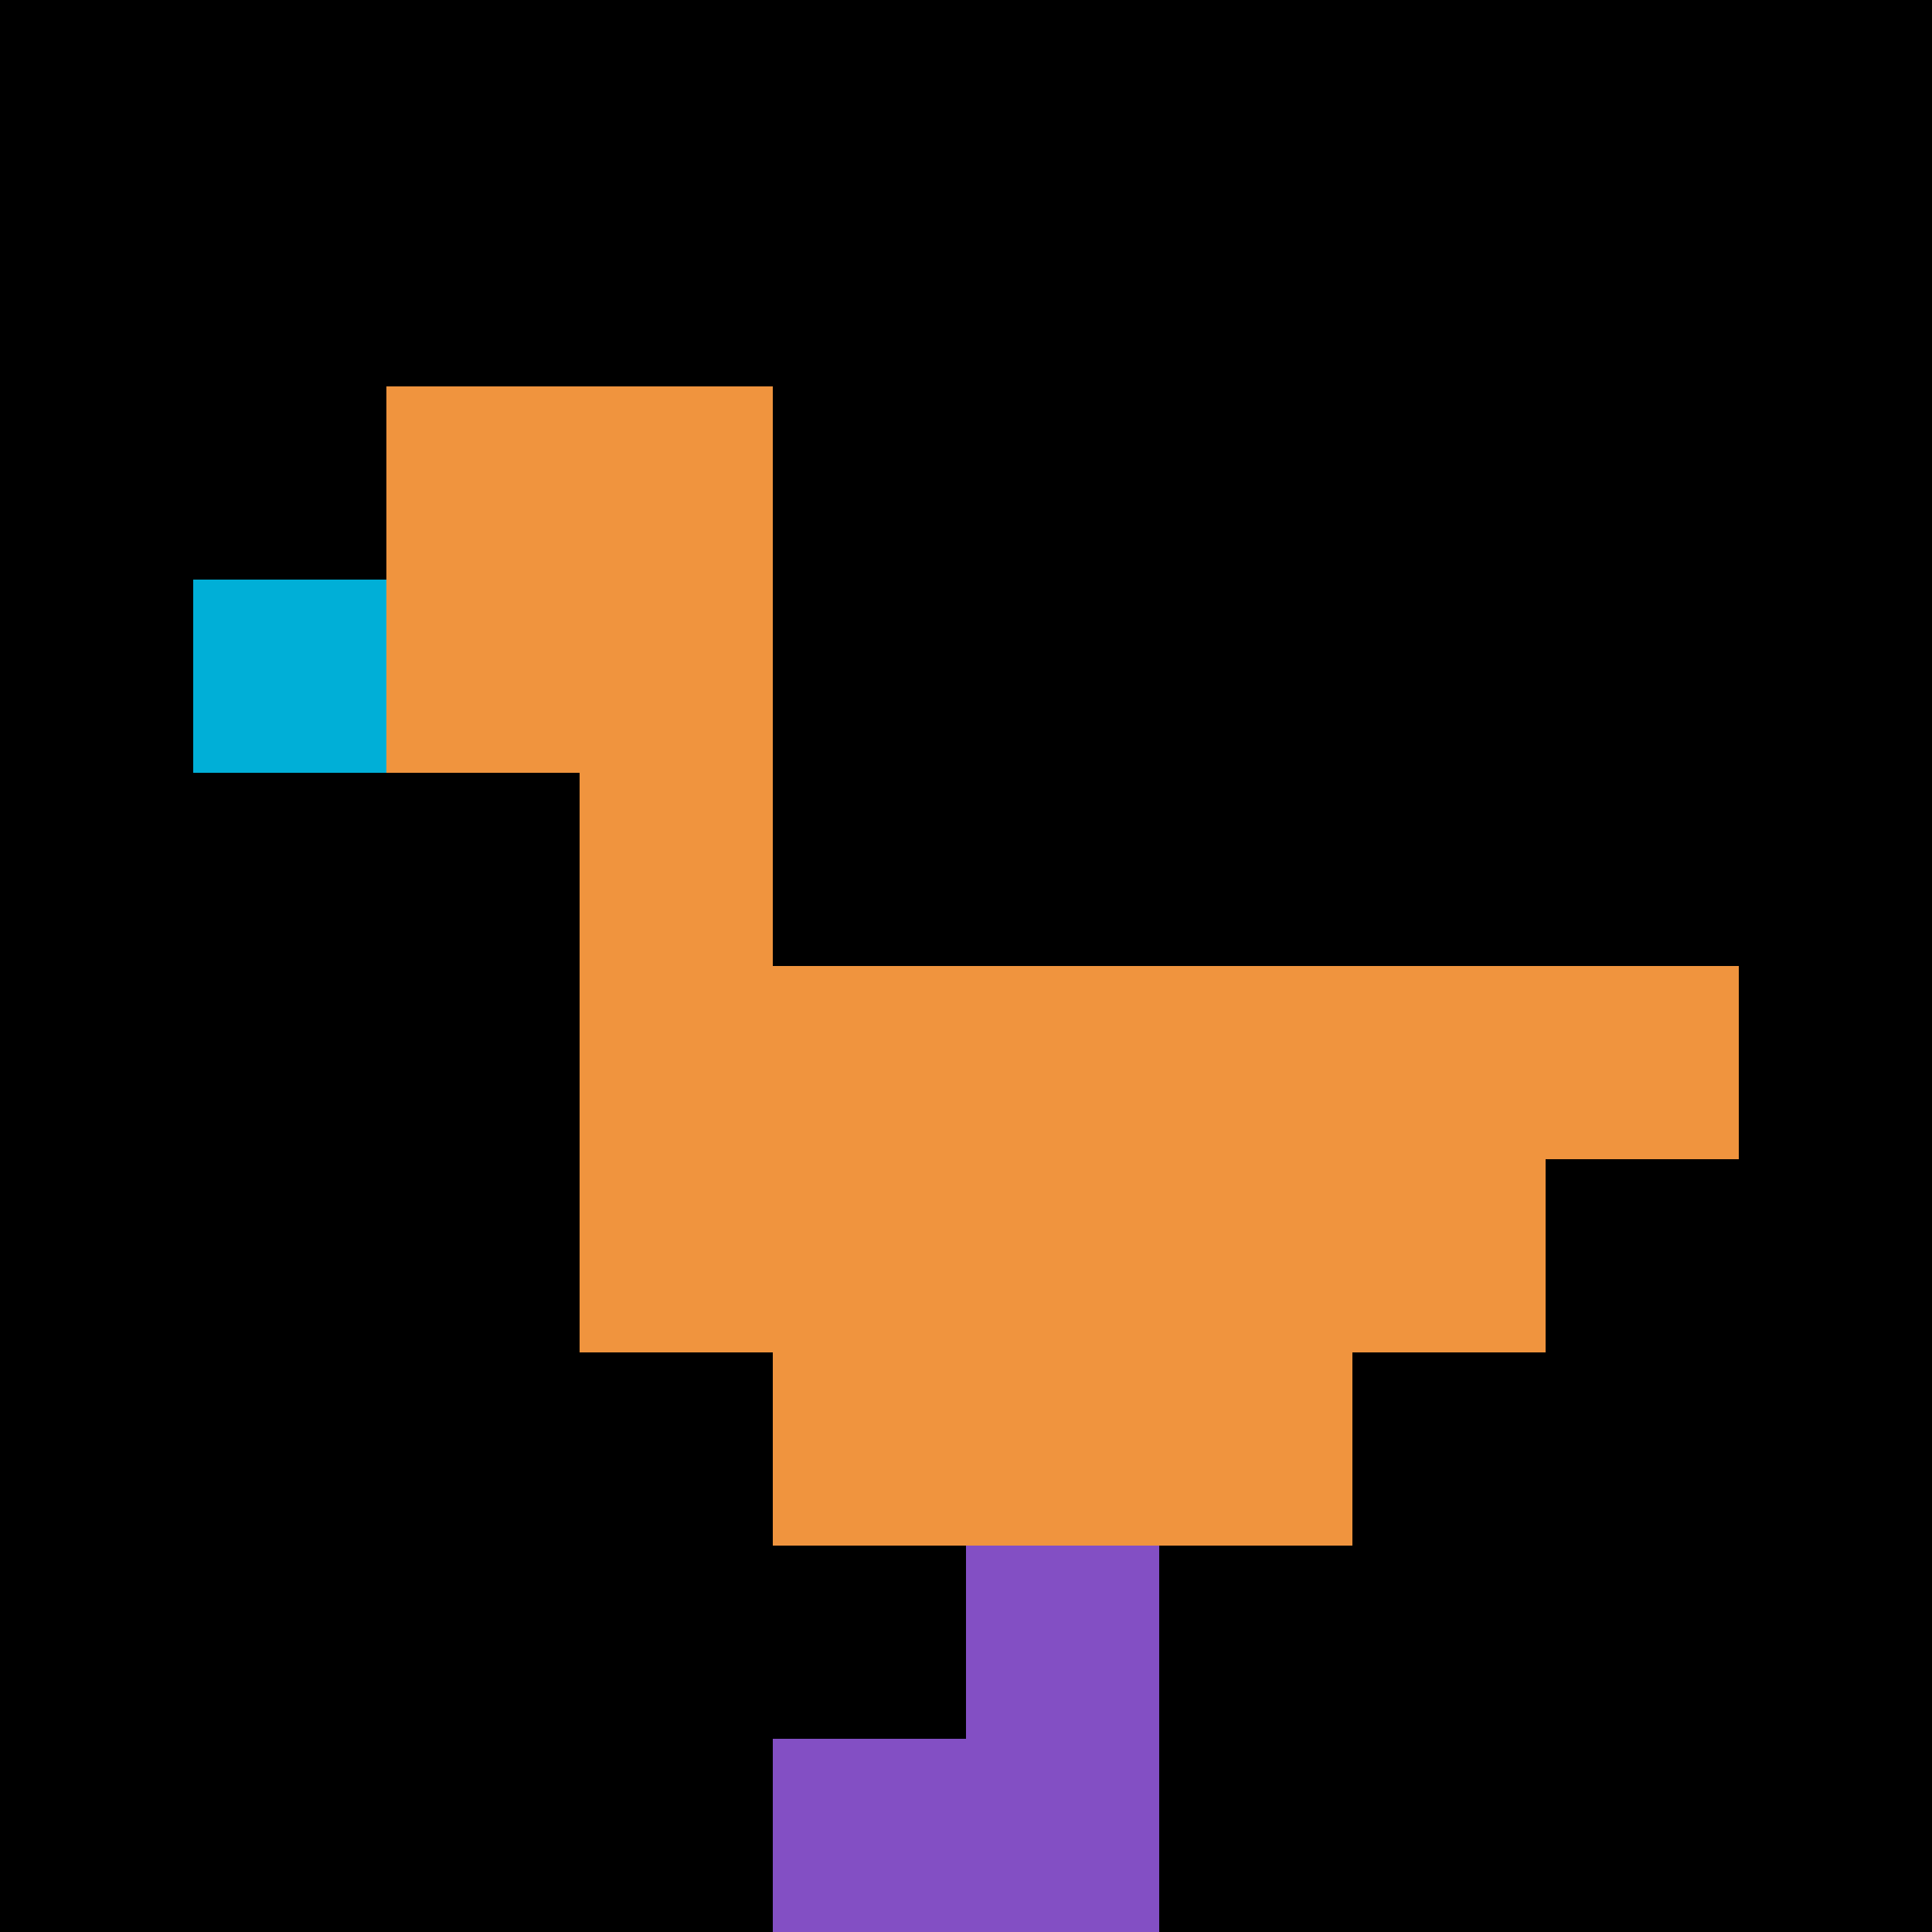
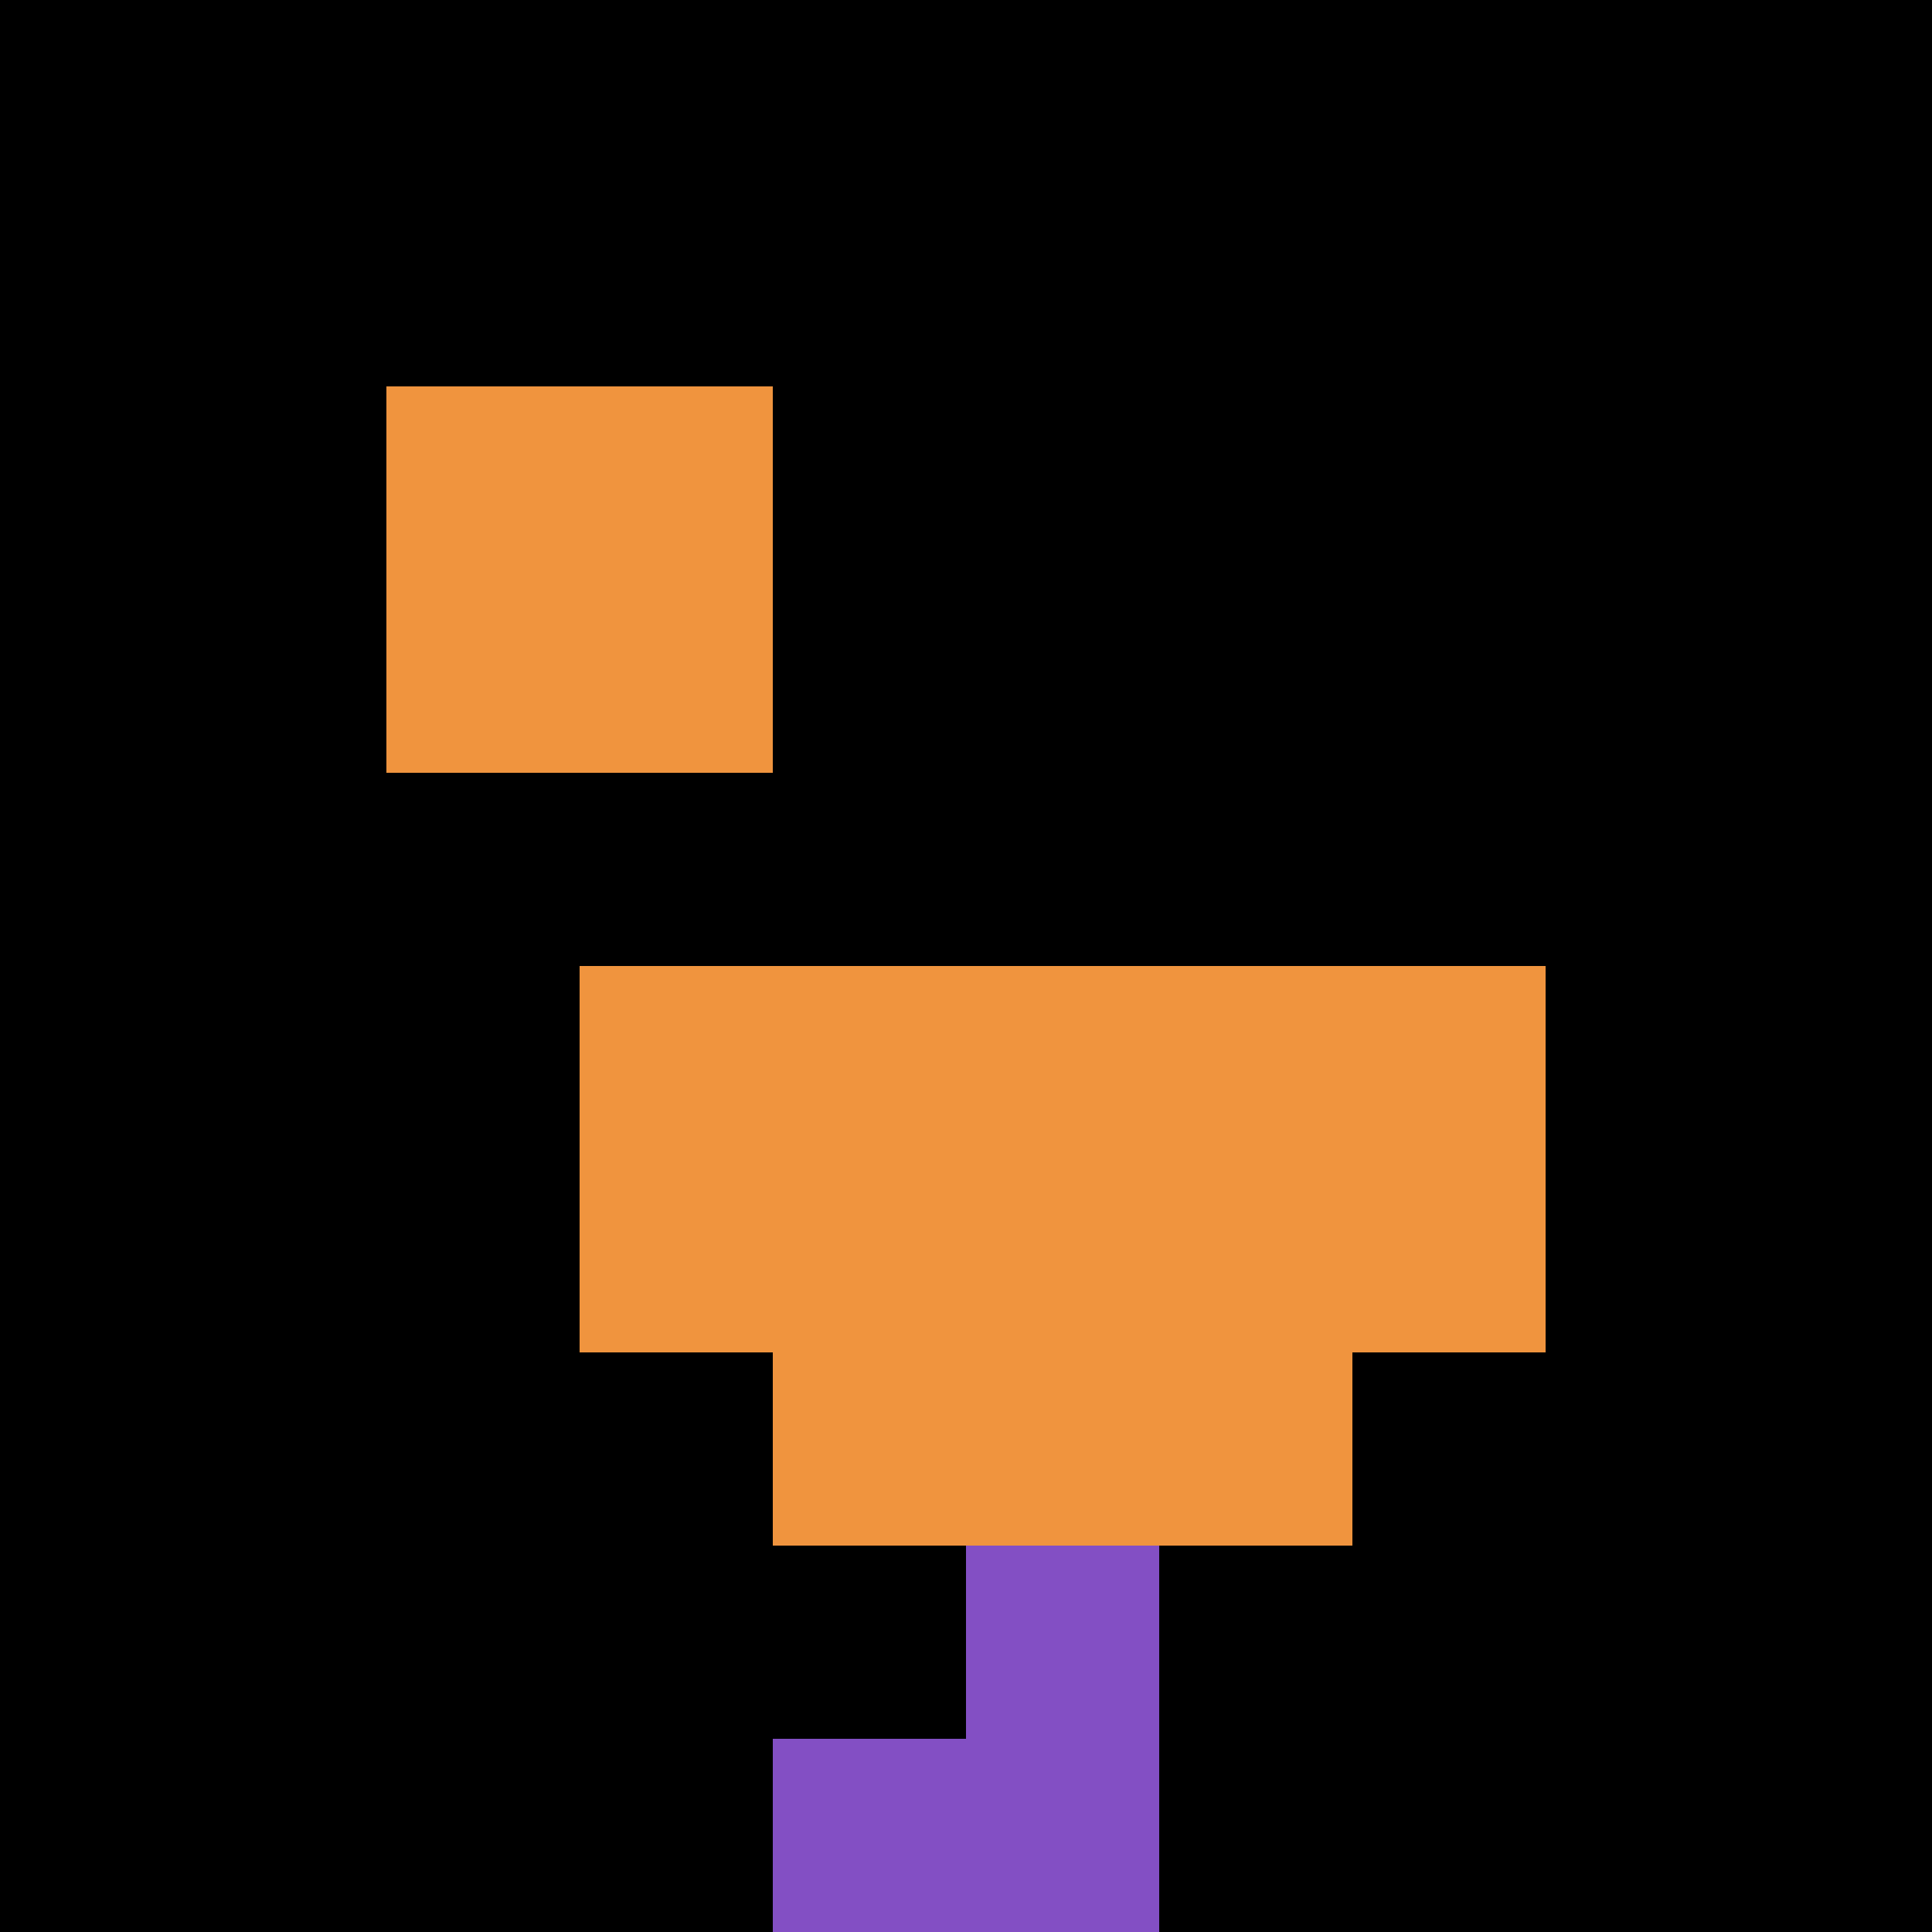
<svg xmlns="http://www.w3.org/2000/svg" version="1.1" width="1274" height="1274" _mstHidden="1">
  <font _mstmutation="1" _msttexthash="469662336" _msthidden="1" _msthash="2">
    <title _mstMutation="1">'<font _mstmutation="1" _msttexthash="206388" _msthidden="1" _msthash="3">goose-pfp-52799</font>' by Dmitri Cherniak</title>
    <desc _mstMutation="1" _mstHidden="1">
      <font _mstmutation="1" _msttexthash="12469509" _msthidden="1" _msthash="4">seed=52799
backgroundColor=#ffffff
padding=20
innerPadding=0
timeout=500
dimension=1
border=false
Save=function(){return n.handleSave()}
frame=30
</font>
      <font _mstmutation="1" _msttexthash="99967088" _msthidden="1" _msthash="16">
Rendered at Sun Sep 15 2024 23:11:48 GMT+0800 (中国标准时间)
Generated in &lt;1ms
</font>
    </desc>
  </font>
  <defs />
-   <rect width="100%" height="100%" fill="#ffffff" />
  <g>
    <g id="0-0">
      <rect x="0" y="0" height="1274" width="1274" fill="#000000" />
      <g>
        <rect id="0-0-2-2-2-2" x="254.8" y="254.8" width="254.8" height="254.8" fill="#F0943E" />
-         <rect id="0-0-3-2-1-4" x="382.2" y="254.8" width="127.4" height="509.6" fill="#F0943E" />
-         <rect id="0-0-4-5-5-1" x="509.6" y="637" width="637" height="127.4" fill="#F0943E" />
        <rect id="0-0-3-5-5-2" x="382.2" y="637" width="637" height="254.8" fill="#F0943E" />
        <rect id="0-0-4-5-3-3" x="509.6" y="637" width="382.2" height="382.2" fill="#F0943E" />
-         <rect id="0-0-1-3-1-1" x="127.4" y="382.2" width="127.4" height="127.4" fill="#00AFD7" />
        <rect id="0-0-5-8-1-2" x="637" y="1019.2" width="127.4" height="254.8" fill="#834FC4" />
        <rect id="0-0-4-9-2-1" x="509.6" y="1146.6" width="254.8" height="127.4" fill="#834FC4" />
      </g>
      <rect x="0" y="0" stroke="white" stroke-width="0" height="1274" width="1274" fill="none" />
    </g>
  </g>
</svg>